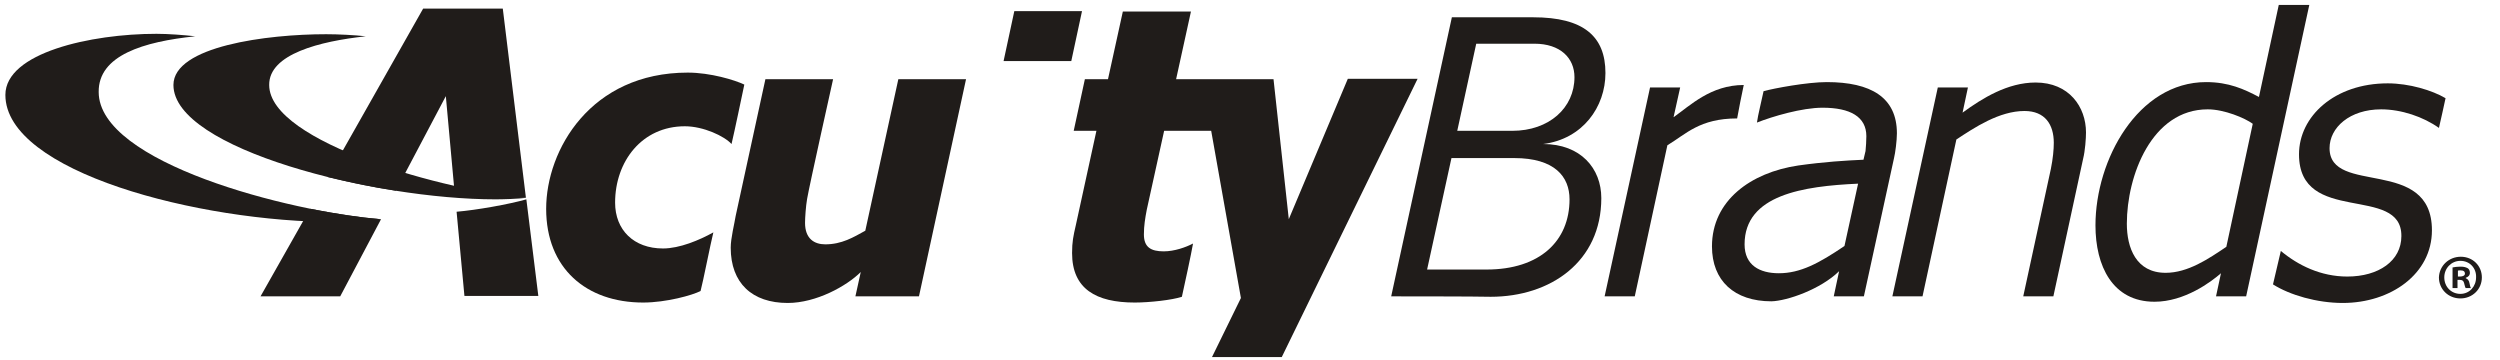
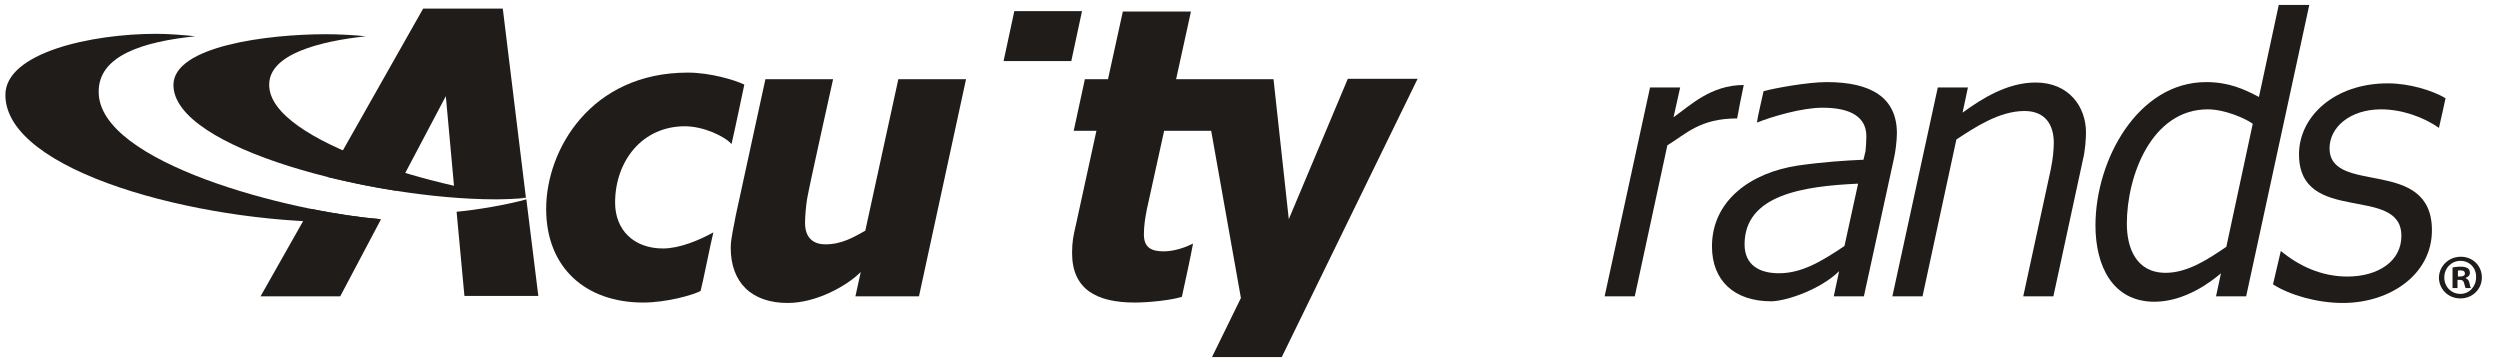
<svg xmlns="http://www.w3.org/2000/svg" width="118" height="17" viewBox="0 0 118 17" fill="none">
-   <path d="M65.664 13.988L68.528 0.816H72.367C74.744 0.816 75.777 1.713 75.777 3.447C75.777 5.045 74.705 6.564 72.835 6.798C74.608 6.798 75.582 7.948 75.582 9.351C75.582 12.351 73.185 14.008 70.36 14.008C69.775 13.988 65.664 13.988 65.664 13.988ZM74.082 9.409C74.082 8.338 73.38 7.461 71.471 7.461H68.509L67.359 12.722H70.165C72.679 12.722 74.082 11.377 74.082 9.409ZM74.315 3.642C74.315 2.745 73.653 2.063 72.425 2.063H69.678L68.782 6.175H71.373C73.127 6.175 74.315 5.084 74.315 3.642Z" fill="#201C1A" />
  <path d="M40.628 12.839L40.375 13.988H43.375L45.597 3.739H42.401L40.842 10.89C40.277 11.202 39.732 11.533 38.952 11.533C38.426 11.533 37.998 11.26 37.998 10.52C37.998 10.286 38.036 9.721 38.095 9.39C38.192 8.805 39.322 3.739 39.322 3.739H36.127L34.724 10.189C34.666 10.559 34.49 11.241 34.49 11.689C34.49 13.365 35.504 14.3 37.179 14.3C38.524 14.3 39.965 13.501 40.628 12.839Z" fill="#201C1A" />
  <path d="M63.617 3.72L60.831 10.345L60.11 3.739H55.512L56.213 0.544H52.998L52.297 3.739H51.206L50.679 6.175H51.751L50.777 10.637C50.66 11.143 50.602 11.416 50.602 11.942C50.602 13.637 51.732 14.28 53.563 14.28C54.245 14.28 55.317 14.164 55.785 14.008C55.901 13.482 56.233 11.962 56.311 11.494C55.979 11.669 55.434 11.864 54.927 11.864C54.323 11.864 53.992 11.669 53.992 11.065C53.992 10.656 54.05 10.306 54.128 9.896L54.947 6.175H57.168L58.571 14.066L57.207 16.852H60.5L66.91 3.72H63.617Z" fill="#201C1A" />
  <path d="M47.876 0.524L47.369 2.882H50.565L51.071 0.524H47.876Z" fill="#201C1A" />
  <path d="M32.463 3.427C27.884 3.427 25.779 7.071 25.779 9.857C25.779 12.663 27.669 14.28 30.358 14.28C31.449 14.28 32.697 13.93 33.067 13.735C33.184 13.306 33.534 11.514 33.671 10.968C33.008 11.338 32.073 11.728 31.294 11.728C29.91 11.728 29.033 10.851 29.033 9.565C29.033 7.617 30.3 5.96 32.326 5.96C33.203 5.96 34.197 6.428 34.528 6.798C34.684 6.136 34.996 4.635 35.132 3.992C34.684 3.778 33.534 3.427 32.463 3.427Z" fill="#201C1A" />
  <path d="M96.802 7.967L95.497 13.988H96.919L98.322 7.5C98.42 7.11 98.459 6.525 98.459 6.253C98.459 5.045 97.66 3.895 96.082 3.895C94.757 3.895 93.568 4.635 92.633 5.317L92.886 4.129H91.464L89.32 13.988H90.743L92.341 6.584C93.198 6.019 94.367 5.239 95.555 5.239C96.53 5.239 96.939 5.882 96.939 6.74C96.939 7.052 96.9 7.48 96.802 7.967Z" fill="#201C1A" />
  <path d="M87.702 8.669L87.059 11.611C85.851 12.429 84.975 12.897 83.961 12.897C83.065 12.897 82.344 12.527 82.344 11.533C82.344 9.195 85.111 8.786 87.702 8.669ZM86.806 12.8L86.553 13.988H87.975L89.398 7.461C89.456 7.227 89.534 6.642 89.534 6.292C89.534 4.596 88.306 3.875 86.222 3.875C85.306 3.875 83.727 4.168 83.24 4.304C83.162 4.694 82.968 5.454 82.928 5.785C83.669 5.493 85.052 5.084 86.027 5.084C87.332 5.084 88.092 5.512 88.092 6.428C88.092 6.603 88.073 6.974 88.053 7.129L87.956 7.539C87.098 7.578 86.124 7.636 84.877 7.811C82.636 8.143 80.805 9.468 80.805 11.63C80.805 13.248 81.857 14.222 83.611 14.222C84.351 14.203 85.929 13.657 86.806 12.8Z" fill="#201C1A" />
  <path d="M82.305 4.012C80.746 4.012 79.772 4.986 78.992 5.532L79.304 4.129H77.882L75.738 13.988H77.161L78.7 6.857C79.577 6.331 80.22 5.59 81.993 5.59C82.071 5.142 82.207 4.479 82.305 4.012Z" fill="#201C1A" />
  <path d="M107.558 0.232L106.622 4.577C105.921 4.207 105.2 3.875 104.128 3.875C100.913 3.875 98.906 7.539 98.906 10.637C98.906 12.546 99.705 14.242 101.693 14.242C103.115 14.242 104.362 13.306 104.83 12.897L104.596 13.988H106.018L108.999 0.232H107.558ZM105.083 11.65C104.245 12.215 103.271 12.877 102.219 12.877C100.816 12.877 100.387 11.689 100.387 10.559C100.387 8.299 101.556 5.161 104.206 5.161C104.986 5.161 105.96 5.571 106.33 5.843L105.083 11.65Z" fill="#201C1A" />
  <path d="M108.513 7.285C108.513 5.493 110.188 3.934 112.702 3.934C113.715 3.934 114.806 4.265 115.43 4.635C115.352 4.986 115.216 5.629 115.118 6.038C114.378 5.512 113.345 5.161 112.39 5.161C110.909 5.161 109.955 6.019 109.955 6.993C109.955 9.253 114.787 7.363 114.787 10.871C114.787 12.936 112.838 14.3 110.578 14.3C109.37 14.3 108.084 13.93 107.285 13.423C107.363 13.092 107.519 12.41 107.655 11.845C108.474 12.527 109.545 13.053 110.792 13.053C112.273 13.053 113.345 12.312 113.345 11.143C113.364 8.688 108.513 10.656 108.513 7.285Z" fill="#201C1A" />
  <path d="M17.948 10.345C17.012 10.267 15.863 10.091 14.635 9.857L12.297 13.988H16.058L17.986 10.345H17.948Z" fill="#201C1A" />
  <path d="M21.453 9.039C22.349 9.175 23.849 9.37 24.823 9.331L23.732 0.407H19.972L15.471 8.357C16.523 8.61 17.614 8.844 18.686 9L21.043 4.538L21.453 9.039Z" fill="#201C1A" />
  <path d="M24.844 9.409C24.025 9.643 22.486 9.916 21.551 9.994L21.921 13.969H25.409L24.844 9.409Z" fill="#201C1A" />
  <path d="M17.265 1.713C16.739 1.654 15.96 1.615 15.395 1.615C12.609 1.615 8.186 2.18 8.186 4.012C8.186 7.032 17.675 9.409 23.384 9.409C23.696 9.409 24.514 9.39 24.845 9.331C21.163 9.039 12.706 6.74 12.706 4.012C12.687 2.55 15.103 1.946 17.265 1.713Z" fill="#201C1A" />
  <path d="M9.217 1.713C8.691 1.654 7.95 1.596 7.385 1.596C4.287 1.596 0.254 2.492 0.254 4.48C0.254 8.104 9.353 10.481 15.9 10.481C16.212 10.481 17.634 10.403 17.966 10.345C13.621 9.994 4.658 7.675 4.658 4.343C4.638 2.609 6.781 1.966 9.217 1.713Z" fill="#201C1A" />
  <path d="M116.15 12.118C116.715 12.118 117.144 12.546 117.144 13.092C117.144 13.657 116.695 14.086 116.13 14.086C115.565 14.086 115.117 13.657 115.117 13.092C115.137 12.546 115.585 12.118 116.15 12.118ZM116.13 12.312C115.702 12.312 115.37 12.663 115.37 13.092C115.37 13.54 115.702 13.871 116.13 13.871C116.559 13.871 116.871 13.521 116.871 13.092C116.89 12.663 116.579 12.312 116.13 12.312ZM115.994 13.598H115.76V12.624C115.858 12.605 115.975 12.585 116.13 12.585C116.325 12.585 116.403 12.624 116.481 12.663C116.54 12.702 116.579 12.78 116.579 12.877C116.579 12.994 116.501 13.072 116.384 13.111V13.131C116.481 13.17 116.54 13.248 116.559 13.365C116.598 13.521 116.598 13.579 116.637 13.598H116.384C116.345 13.559 116.345 13.482 116.306 13.365C116.286 13.267 116.228 13.209 116.091 13.209H115.994V13.598ZM115.994 13.053H116.111C116.228 13.053 116.345 13.014 116.345 12.916C116.345 12.819 116.286 12.761 116.13 12.761C116.072 12.761 116.033 12.761 116.014 12.78V13.053H115.994Z" fill="#201C1A" />
</svg>